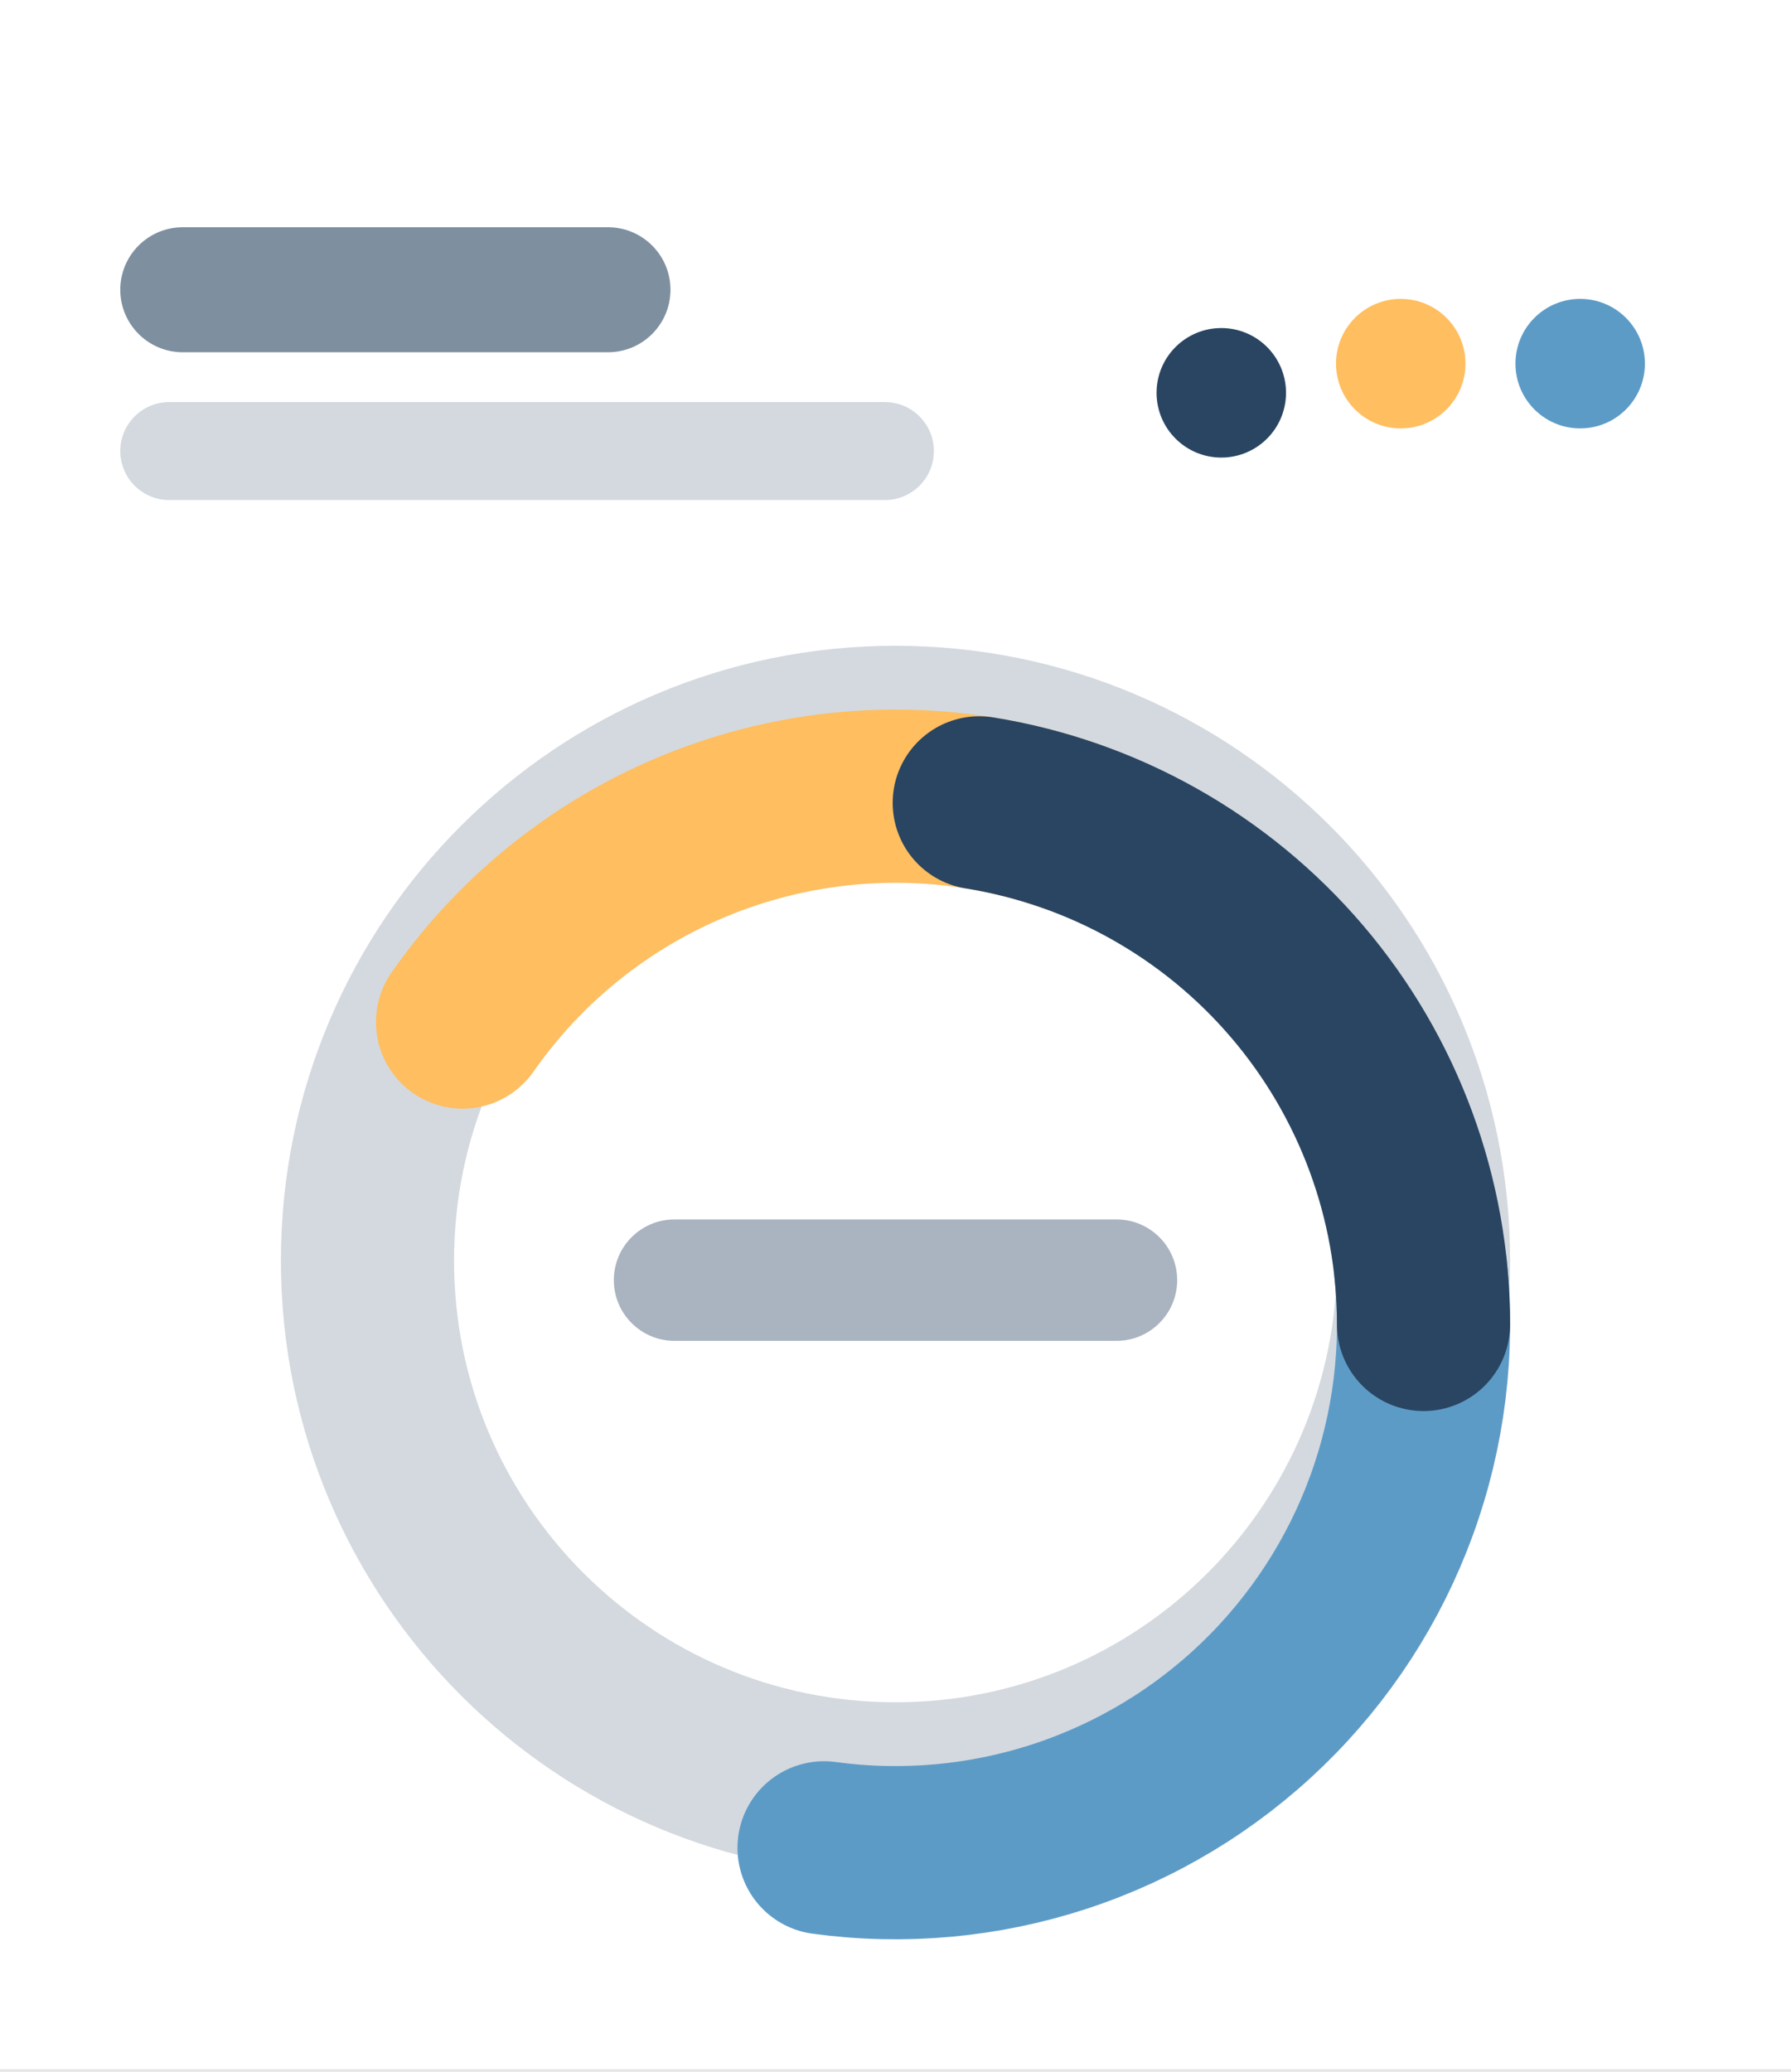
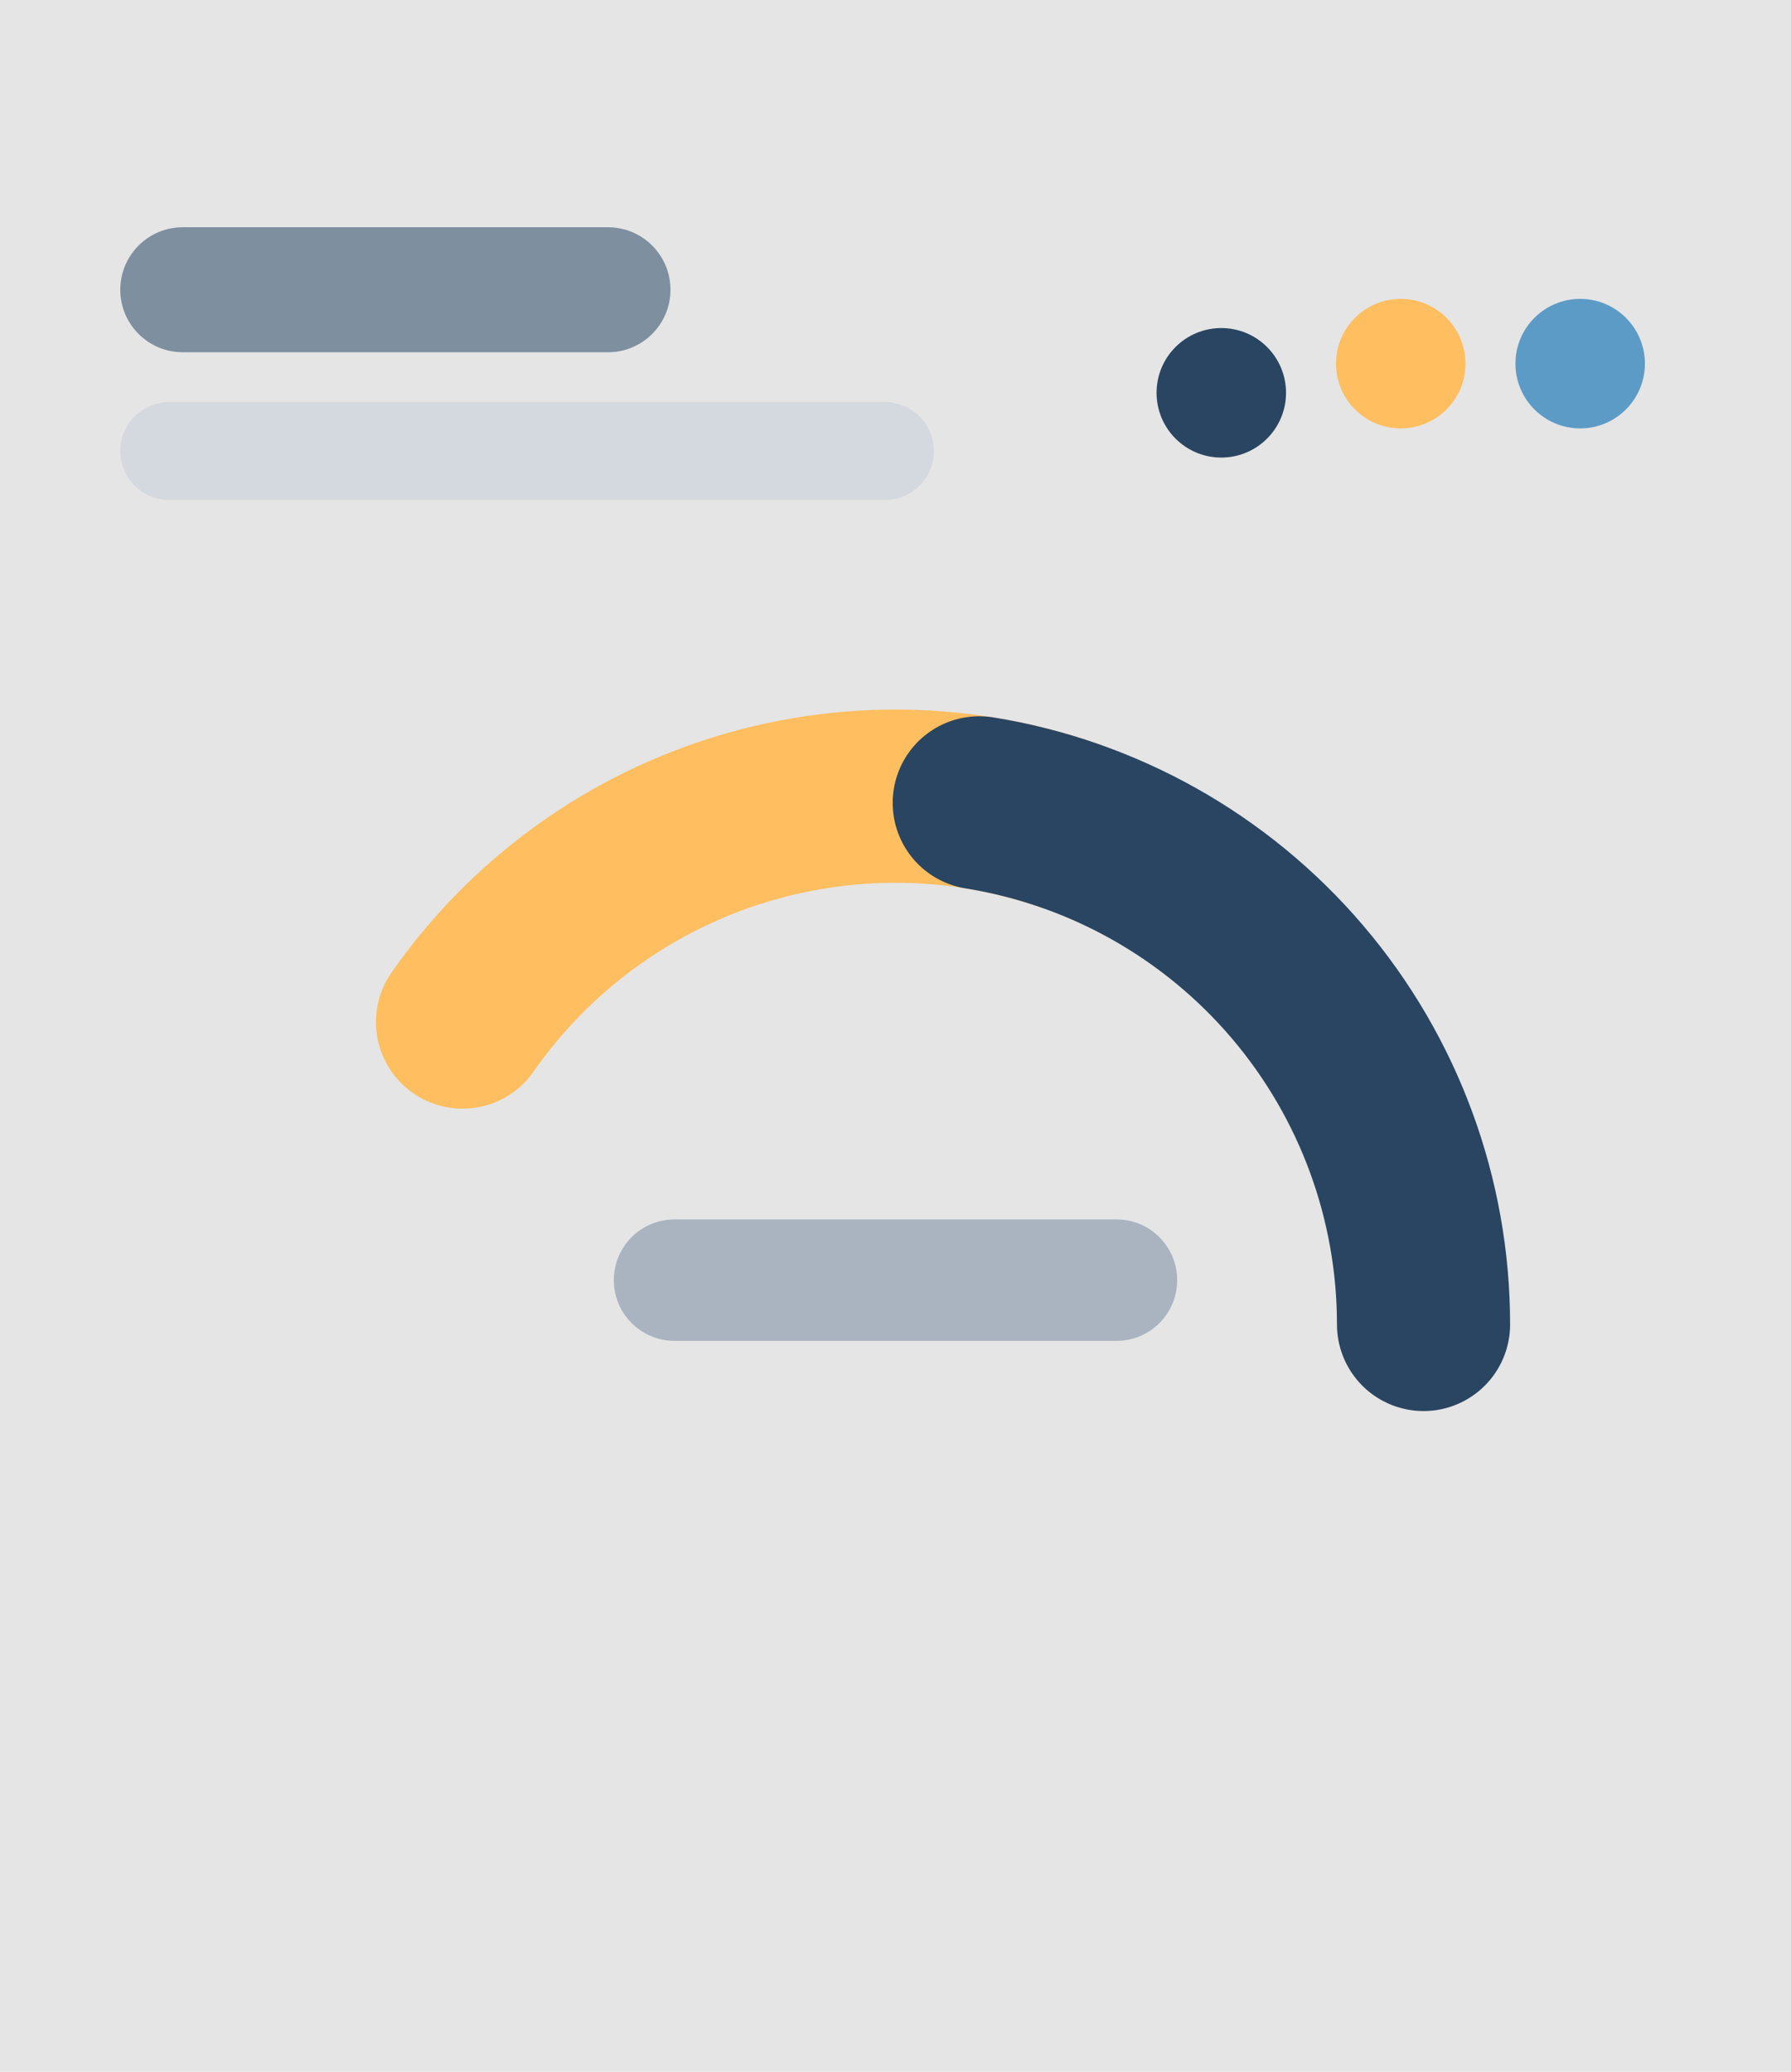
<svg xmlns="http://www.w3.org/2000/svg" width="448" height="518" viewBox="0 0 448 518" fill="none">
  <rect width="448" height="518" fill="#E5E5E5" />
-   <path d="M448 0H0V517.392H448V0Z" fill="white" />
-   <path d="M224 447.278C296.946 447.278 356.081 388.143 356.081 315.197C356.081 242.251 296.946 183.116 224 183.116C151.054 183.116 91.919 242.251 91.919 315.197C91.919 388.143 151.054 447.278 224 447.278Z" stroke="#D4D9DF" stroke-width="43.31" />
  <g filter="url(#filter0_d)">
    <path d="M267.828 190.599C240.6 181.021 210.985 180.626 183.512 189.474C156.039 198.321 132.22 215.925 115.699 239.591" stroke="#FFBE5F" stroke-width="43.31" stroke-linecap="round" />
  </g>
  <g filter="url(#filter1_d)">
-     <path d="M206.124 446.063C225.955 448.772 246.143 446.938 265.161 440.701C284.18 434.463 301.532 423.985 315.907 410.058C330.282 396.131 341.304 379.118 348.14 360.306C354.976 341.495 357.447 321.375 355.367 301.468" stroke="#5D9BC7" stroke-width="43.31" stroke-linecap="round" />
-   </g>
+     </g>
  <g filter="url(#filter2_d)">
    <path d="M356.082 315.197C356.082 283.798 344.896 253.425 324.53 229.527C304.164 205.629 275.951 189.767 244.949 184.787" stroke="#294562" stroke-width="43.31" stroke-linecap="round" />
  </g>
  <path d="M279.276 304.896H168.725C160.34 304.896 153.543 311.693 153.543 320.078C153.543 328.462 160.34 335.259 168.725 335.259H279.276C287.661 335.259 294.458 328.462 294.458 320.078C294.458 311.693 287.661 304.896 279.276 304.896Z" fill="#A9B4C0" />
  <path d="M152.083 56.819H45.715C37.084 56.819 30.087 63.816 30.087 72.447C30.087 81.078 37.084 88.075 45.715 88.075H152.083C160.714 88.075 167.711 81.078 167.711 72.447C167.711 63.816 160.714 56.819 152.083 56.819Z" fill="#7E8FA0" />
  <path d="M221.352 100.534H42.333C35.569 100.534 30.087 106.017 30.087 112.78C30.087 119.543 35.569 125.026 42.333 125.026H221.352C228.115 125.026 233.598 119.543 233.598 112.78C233.598 106.017 228.115 100.534 221.352 100.534Z" fill="#D4D9DF" />
  <g filter="url(#filter3_d)">
    <path d="M305.495 107.114C314.437 107.114 321.686 99.865 321.686 90.922C321.686 81.98 314.437 74.731 305.495 74.731C296.553 74.731 289.303 81.98 289.303 90.922C289.303 99.865 296.553 107.114 305.495 107.114Z" fill="#294562" />
  </g>
  <path d="M350.38 107.114C359.322 107.114 366.572 99.865 366.572 90.922C366.572 81.98 359.322 74.731 350.38 74.731C341.438 74.731 334.189 81.98 334.189 90.922C334.189 99.865 341.438 107.114 350.38 107.114Z" fill="#FFBE5F" />
  <path d="M395.266 107.114C404.208 107.114 411.457 99.865 411.457 90.922C411.457 81.98 404.208 74.731 395.266 74.731C386.324 74.731 379.074 81.98 379.074 90.922C379.074 99.865 386.324 107.114 395.266 107.114Z" fill="#5D9BC7" />
  <defs>
    <filter id="filter0_d" x="78.086" y="161.46" width="227.36" height="131.701" filterUnits="userSpaceOnUse" color-interpolation-filters="sRGB">
      <feFlood flood-opacity="0" result="BackgroundImageFix" />
      <feColorMatrix in="SourceAlpha" type="matrix" values="0 0 0 0 0 0 0 0 0 0 0 0 0 0 0 0 0 0 127 0" />
      <feOffset dy="15.956" />
      <feGaussianBlur stdDeviation="7.978" />
      <feColorMatrix type="matrix" values="0 0 0 0 0.46 0 0 0 0 0.271 0 0 0 0 1 0 0 0 0.09 0" />
      <feBlend mode="normal" in2="BackgroundImageFix" result="effect1_dropShadow" />
      <feBlend mode="normal" in="SourceGraphic" in2="effect1_dropShadow" result="shape" />
    </filter>
    <filter id="filter1_d" x="168.51" y="279.811" width="225.184" height="221.035" filterUnits="userSpaceOnUse" color-interpolation-filters="sRGB">
      <feFlood flood-opacity="0" result="BackgroundImageFix" />
      <feColorMatrix in="SourceAlpha" type="matrix" values="0 0 0 0 0 0 0 0 0 0 0 0 0 0 0 0 0 0 127 0" />
      <feOffset dy="15.956" />
      <feGaussianBlur stdDeviation="7.978" />
      <feColorMatrix type="matrix" values="0 0 0 0 0.46 0 0 0 0 0.271 0 0 0 0 1 0 0 0 0.09 0" />
      <feBlend mode="normal" in2="BackgroundImageFix" result="effect1_dropShadow" />
      <feBlend mode="normal" in="SourceGraphic" in2="effect1_dropShadow" result="shape" />
    </filter>
    <filter id="filter2_d" x="207.334" y="163.129" width="186.359" height="205.636" filterUnits="userSpaceOnUse" color-interpolation-filters="sRGB">
      <feFlood flood-opacity="0" result="BackgroundImageFix" />
      <feColorMatrix in="SourceAlpha" type="matrix" values="0 0 0 0 0 0 0 0 0 0 0 0 0 0 0 0 0 0 127 0" />
      <feOffset dy="15.956" />
      <feGaussianBlur stdDeviation="7.978" />
      <feColorMatrix type="matrix" values="0 0 0 0 0.46 0 0 0 0 0.271 0 0 0 0 1 0 0 0 0.09 0" />
      <feBlend mode="normal" in2="BackgroundImageFix" result="effect1_dropShadow" />
      <feBlend mode="normal" in="SourceGraphic" in2="effect1_dropShadow" result="shape" />
    </filter>
    <filter id="filter3_d" x="278.885" y="71.605" width="53.22" height="53.22" filterUnits="userSpaceOnUse" color-interpolation-filters="sRGB">
      <feFlood flood-opacity="0" result="BackgroundImageFix" />
      <feColorMatrix in="SourceAlpha" type="matrix" values="0 0 0 0 0 0 0 0 0 0 0 0 0 0 0 0 0 0 127 0" />
      <feOffset dy="7.293" />
      <feGaussianBlur stdDeviation="5.209" />
      <feColorMatrix type="matrix" values="0 0 0 0 0.46 0 0 0 0 0.271 0 0 0 0 1 0 0 0 0.18 0" />
      <feBlend mode="normal" in2="BackgroundImageFix" result="effect1_dropShadow" />
      <feBlend mode="normal" in="SourceGraphic" in2="effect1_dropShadow" result="shape" />
    </filter>
  </defs>
</svg>